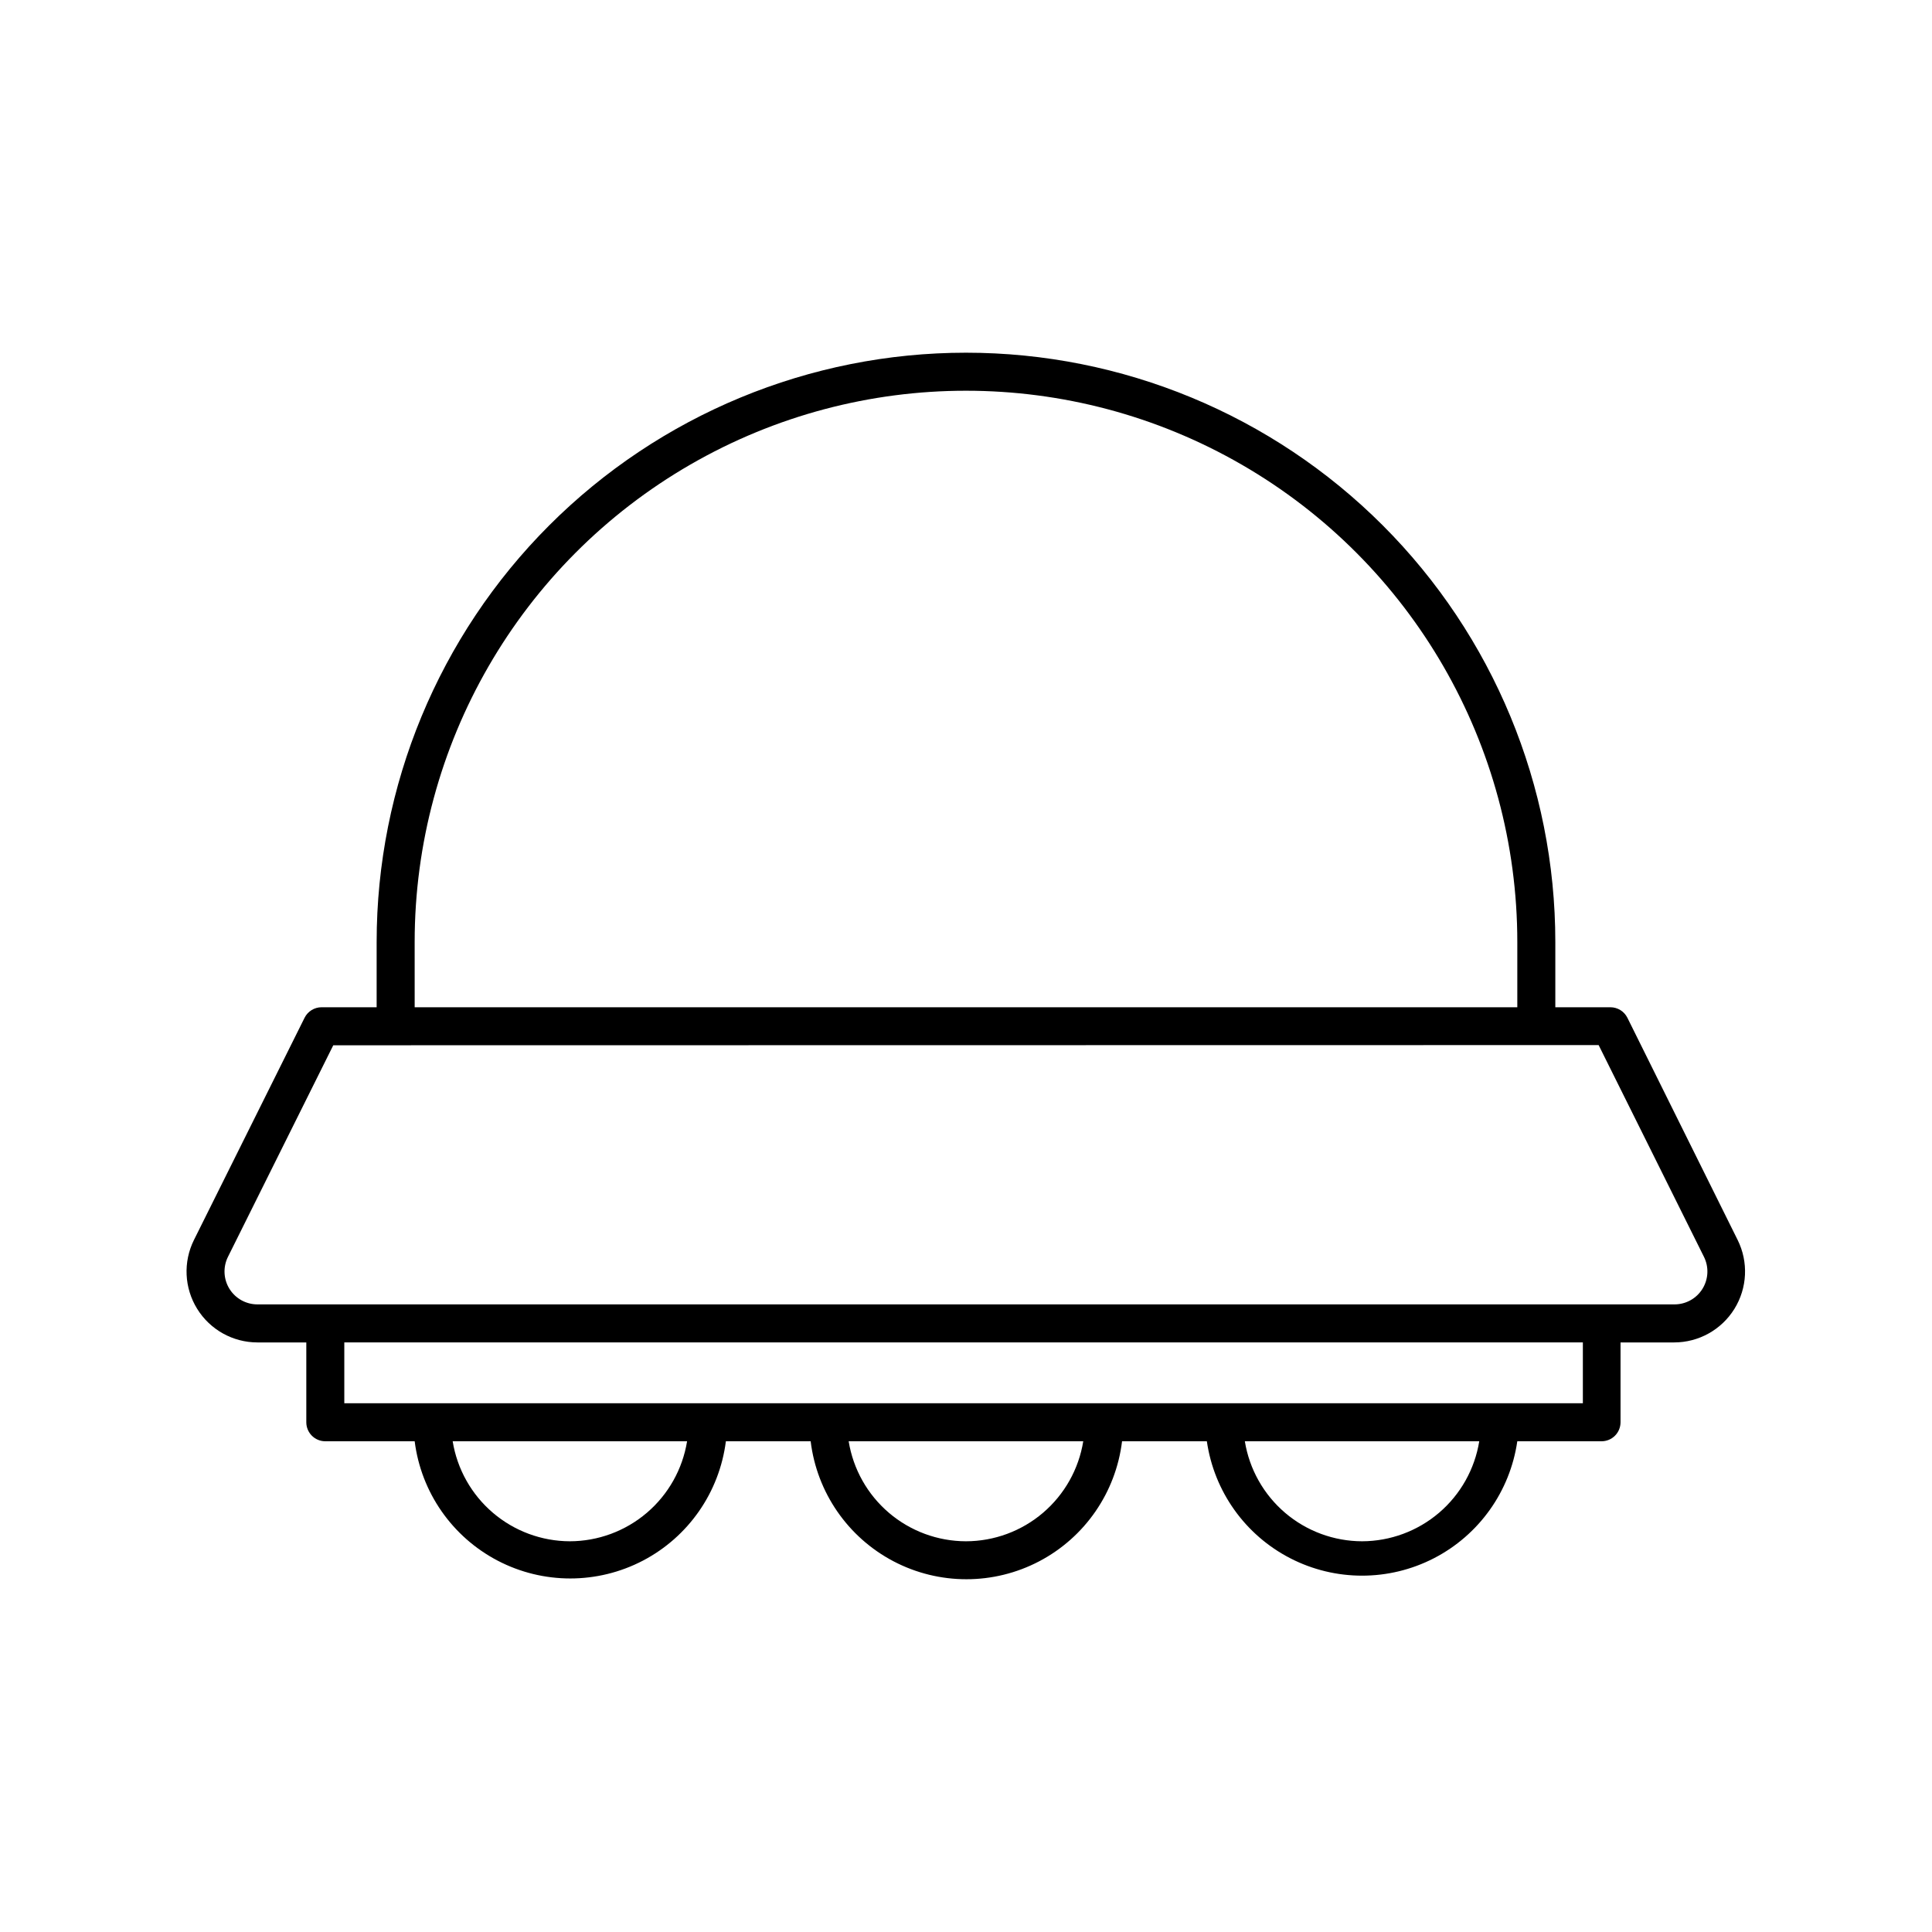
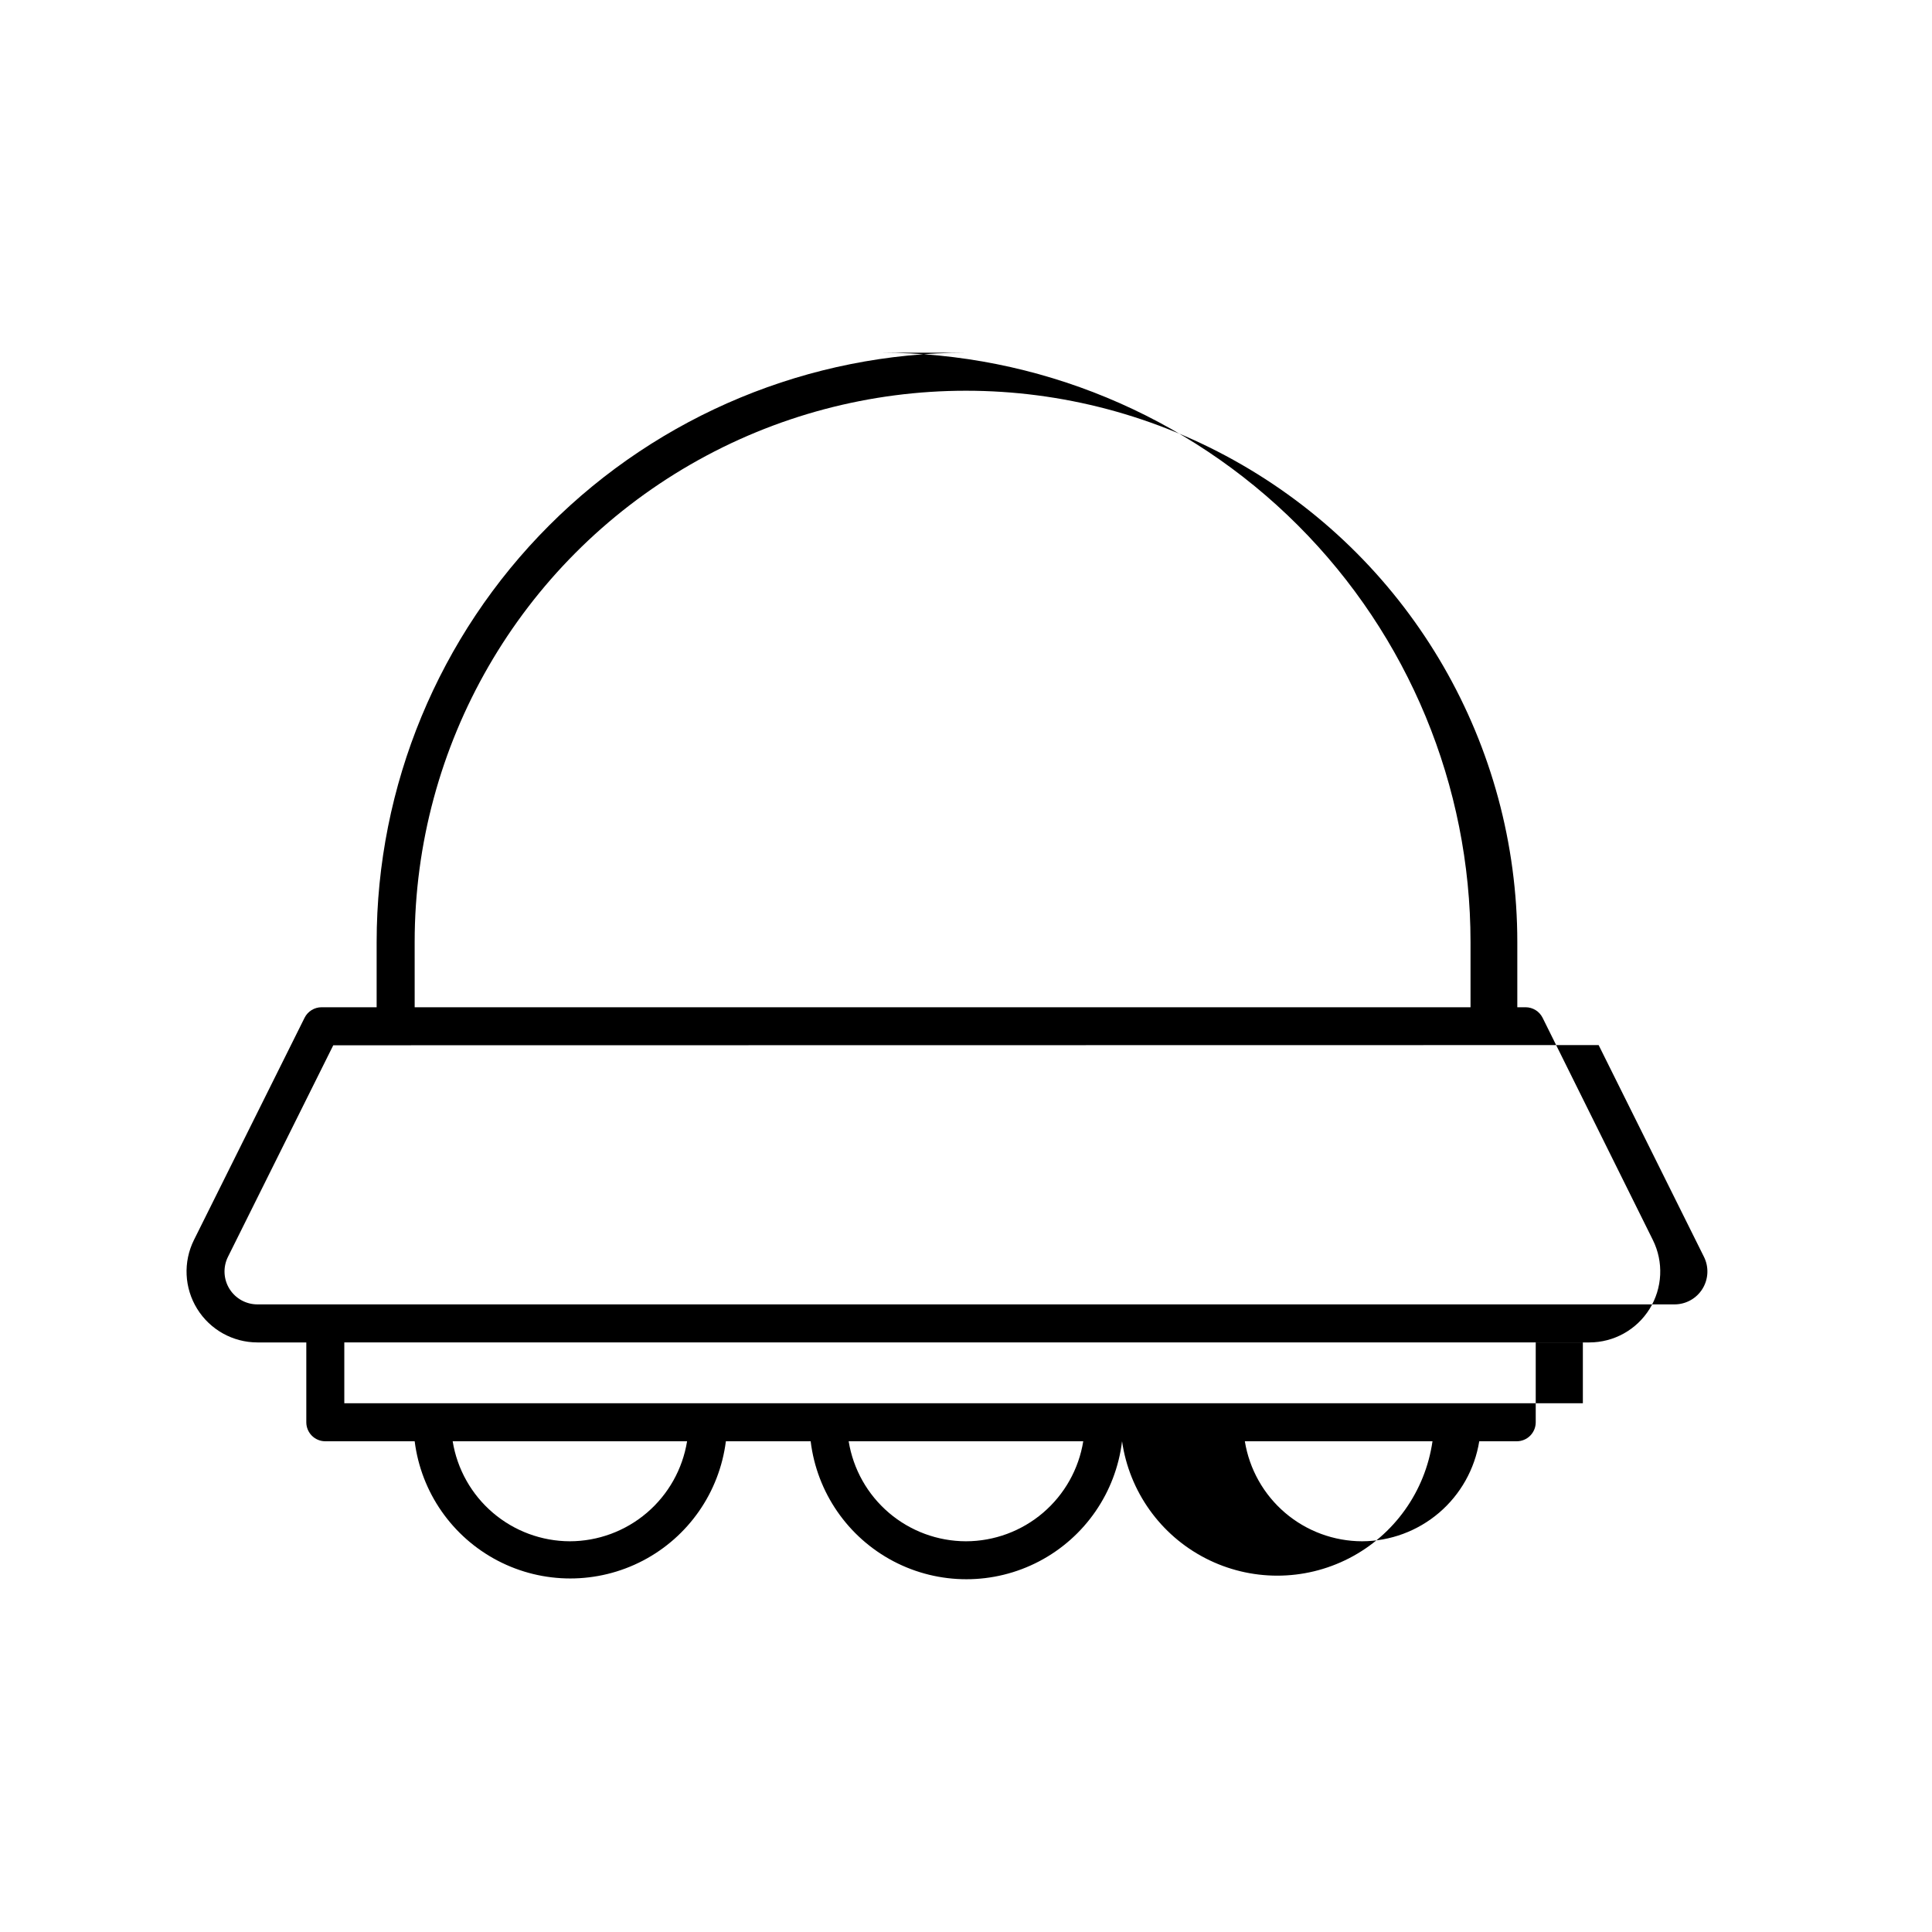
<svg xmlns="http://www.w3.org/2000/svg" fill="#000000" width="800px" height="800px" version="1.1" viewBox="144 144 512 512">
-   <path d="m400 237.47c-41.422 0-81.148 16.457-110.44 45.746-29.289 29.289-45.746 69.016-45.746 110.44v17.281l-14.609-0.004c-1.898 0.008-3.629 1.078-4.484 2.773l-29.32 58.895c-2.894 5.824-2.574 12.73 0.855 18.262 3.426 5.527 9.465 8.895 15.973 8.895h12.945v21.16c0 1.336 0.531 2.617 1.477 3.562 0.945 0.945 2.227 1.473 3.562 1.473h23.68c1.703 13.508 9.914 25.32 21.98 31.629 12.062 6.305 26.449 6.305 38.512 0 12.066-6.309 20.273-18.121 21.98-31.629h22.469c1.645 13.562 9.852 25.449 21.945 31.801 12.098 6.348 26.539 6.348 38.637 0 12.094-6.352 20.297-18.238 21.941-31.801h22.473c1.922 13.301 10.156 24.848 22.102 31 11.941 6.152 26.125 6.152 38.07 0 11.941-6.152 20.176-17.699 22.098-31h22.32c1.336 0 2.617-0.527 3.562-1.473 0.945-0.945 1.477-2.227 1.477-3.562v-21.16h14.207c6.504 0 12.547-3.367 15.973-8.895 3.426-5.531 3.75-12.438 0.855-18.262l-29.223-58.895c-0.852-1.695-2.586-2.766-4.484-2.773h-14.609v-17.277c0-41.422-16.453-81.148-45.746-110.44-29.289-29.289-69.012-45.746-110.43-45.746zm-146.11 156.18v0.004c0-52.199 27.848-100.43 73.051-126.53 45.207-26.102 100.9-26.102 146.11 0 45.207 26.098 73.051 74.332 73.051 126.53v17.281l-292.21-0.004zm41.109 158.8v0.004c-7.473-0.023-14.695-2.703-20.379-7.555-5.688-4.856-9.461-11.57-10.656-18.949h62.121c-1.195 7.387-4.977 14.109-10.672 18.965-5.695 4.856-12.93 7.527-20.414 7.539zm104.99 0 0.004 0.004c-7.484-0.012-14.719-2.684-20.414-7.539-5.695-4.856-9.477-11.578-10.672-18.965h62.168c-1.195 7.387-4.977 14.109-10.672 18.965-5.695 4.856-12.93 7.527-20.41 7.539zm104.99 0 0.004 0.004c-7.484-0.012-14.719-2.684-20.414-7.539-5.691-4.856-9.477-11.578-10.672-18.965h62.121c-1.195 7.379-4.969 14.094-10.652 18.949-5.684 4.852-12.91 7.531-20.383 7.555zm58.496-36.574h-328.23v-16.121h328.23zm4.18-94.918 27.914 56.125c1.344 2.703 1.191 5.906-0.398 8.473-1.59 2.562-4.394 4.125-7.41 4.121h-375.54c-3.019 0.004-5.824-1.559-7.414-4.121-1.59-2.566-1.738-5.769-0.398-8.473l27.91-56.074z" />
+   <path d="m400 237.47c-41.422 0-81.148 16.457-110.44 45.746-29.289 29.289-45.746 69.016-45.746 110.44v17.281l-14.609-0.004c-1.898 0.008-3.629 1.078-4.484 2.773l-29.32 58.895c-2.894 5.824-2.574 12.73 0.855 18.262 3.426 5.527 9.465 8.895 15.973 8.895h12.945v21.16c0 1.336 0.531 2.617 1.477 3.562 0.945 0.945 2.227 1.473 3.562 1.473h23.68c1.703 13.508 9.914 25.32 21.98 31.629 12.062 6.305 26.449 6.305 38.512 0 12.066-6.309 20.273-18.121 21.98-31.629h22.469c1.645 13.562 9.852 25.449 21.945 31.801 12.098 6.348 26.539 6.348 38.637 0 12.094-6.352 20.297-18.238 21.941-31.801c1.922 13.301 10.156 24.848 22.102 31 11.941 6.152 26.125 6.152 38.07 0 11.941-6.152 20.176-17.699 22.098-31h22.32c1.336 0 2.617-0.527 3.562-1.473 0.945-0.945 1.477-2.227 1.477-3.562v-21.16h14.207c6.504 0 12.547-3.367 15.973-8.895 3.426-5.531 3.75-12.438 0.855-18.262l-29.223-58.895c-0.852-1.695-2.586-2.766-4.484-2.773h-14.609v-17.277c0-41.422-16.453-81.148-45.746-110.44-29.289-29.289-69.012-45.746-110.43-45.746zm-146.11 156.18v0.004c0-52.199 27.848-100.43 73.051-126.53 45.207-26.102 100.9-26.102 146.11 0 45.207 26.098 73.051 74.332 73.051 126.53v17.281l-292.21-0.004zm41.109 158.8v0.004c-7.473-0.023-14.695-2.703-20.379-7.555-5.688-4.856-9.461-11.57-10.656-18.949h62.121c-1.195 7.387-4.977 14.109-10.672 18.965-5.695 4.856-12.93 7.527-20.414 7.539zm104.99 0 0.004 0.004c-7.484-0.012-14.719-2.684-20.414-7.539-5.695-4.856-9.477-11.578-10.672-18.965h62.168c-1.195 7.387-4.977 14.109-10.672 18.965-5.695 4.856-12.93 7.527-20.41 7.539zm104.99 0 0.004 0.004c-7.484-0.012-14.719-2.684-20.414-7.539-5.691-4.856-9.477-11.578-10.672-18.965h62.121c-1.195 7.379-4.969 14.094-10.652 18.949-5.684 4.852-12.91 7.531-20.383 7.555zm58.496-36.574h-328.23v-16.121h328.23zm4.18-94.918 27.914 56.125c1.344 2.703 1.191 5.906-0.398 8.473-1.59 2.562-4.394 4.125-7.41 4.121h-375.54c-3.019 0.004-5.824-1.559-7.414-4.121-1.59-2.566-1.738-5.769-0.398-8.473l27.91-56.074z" />
</svg>